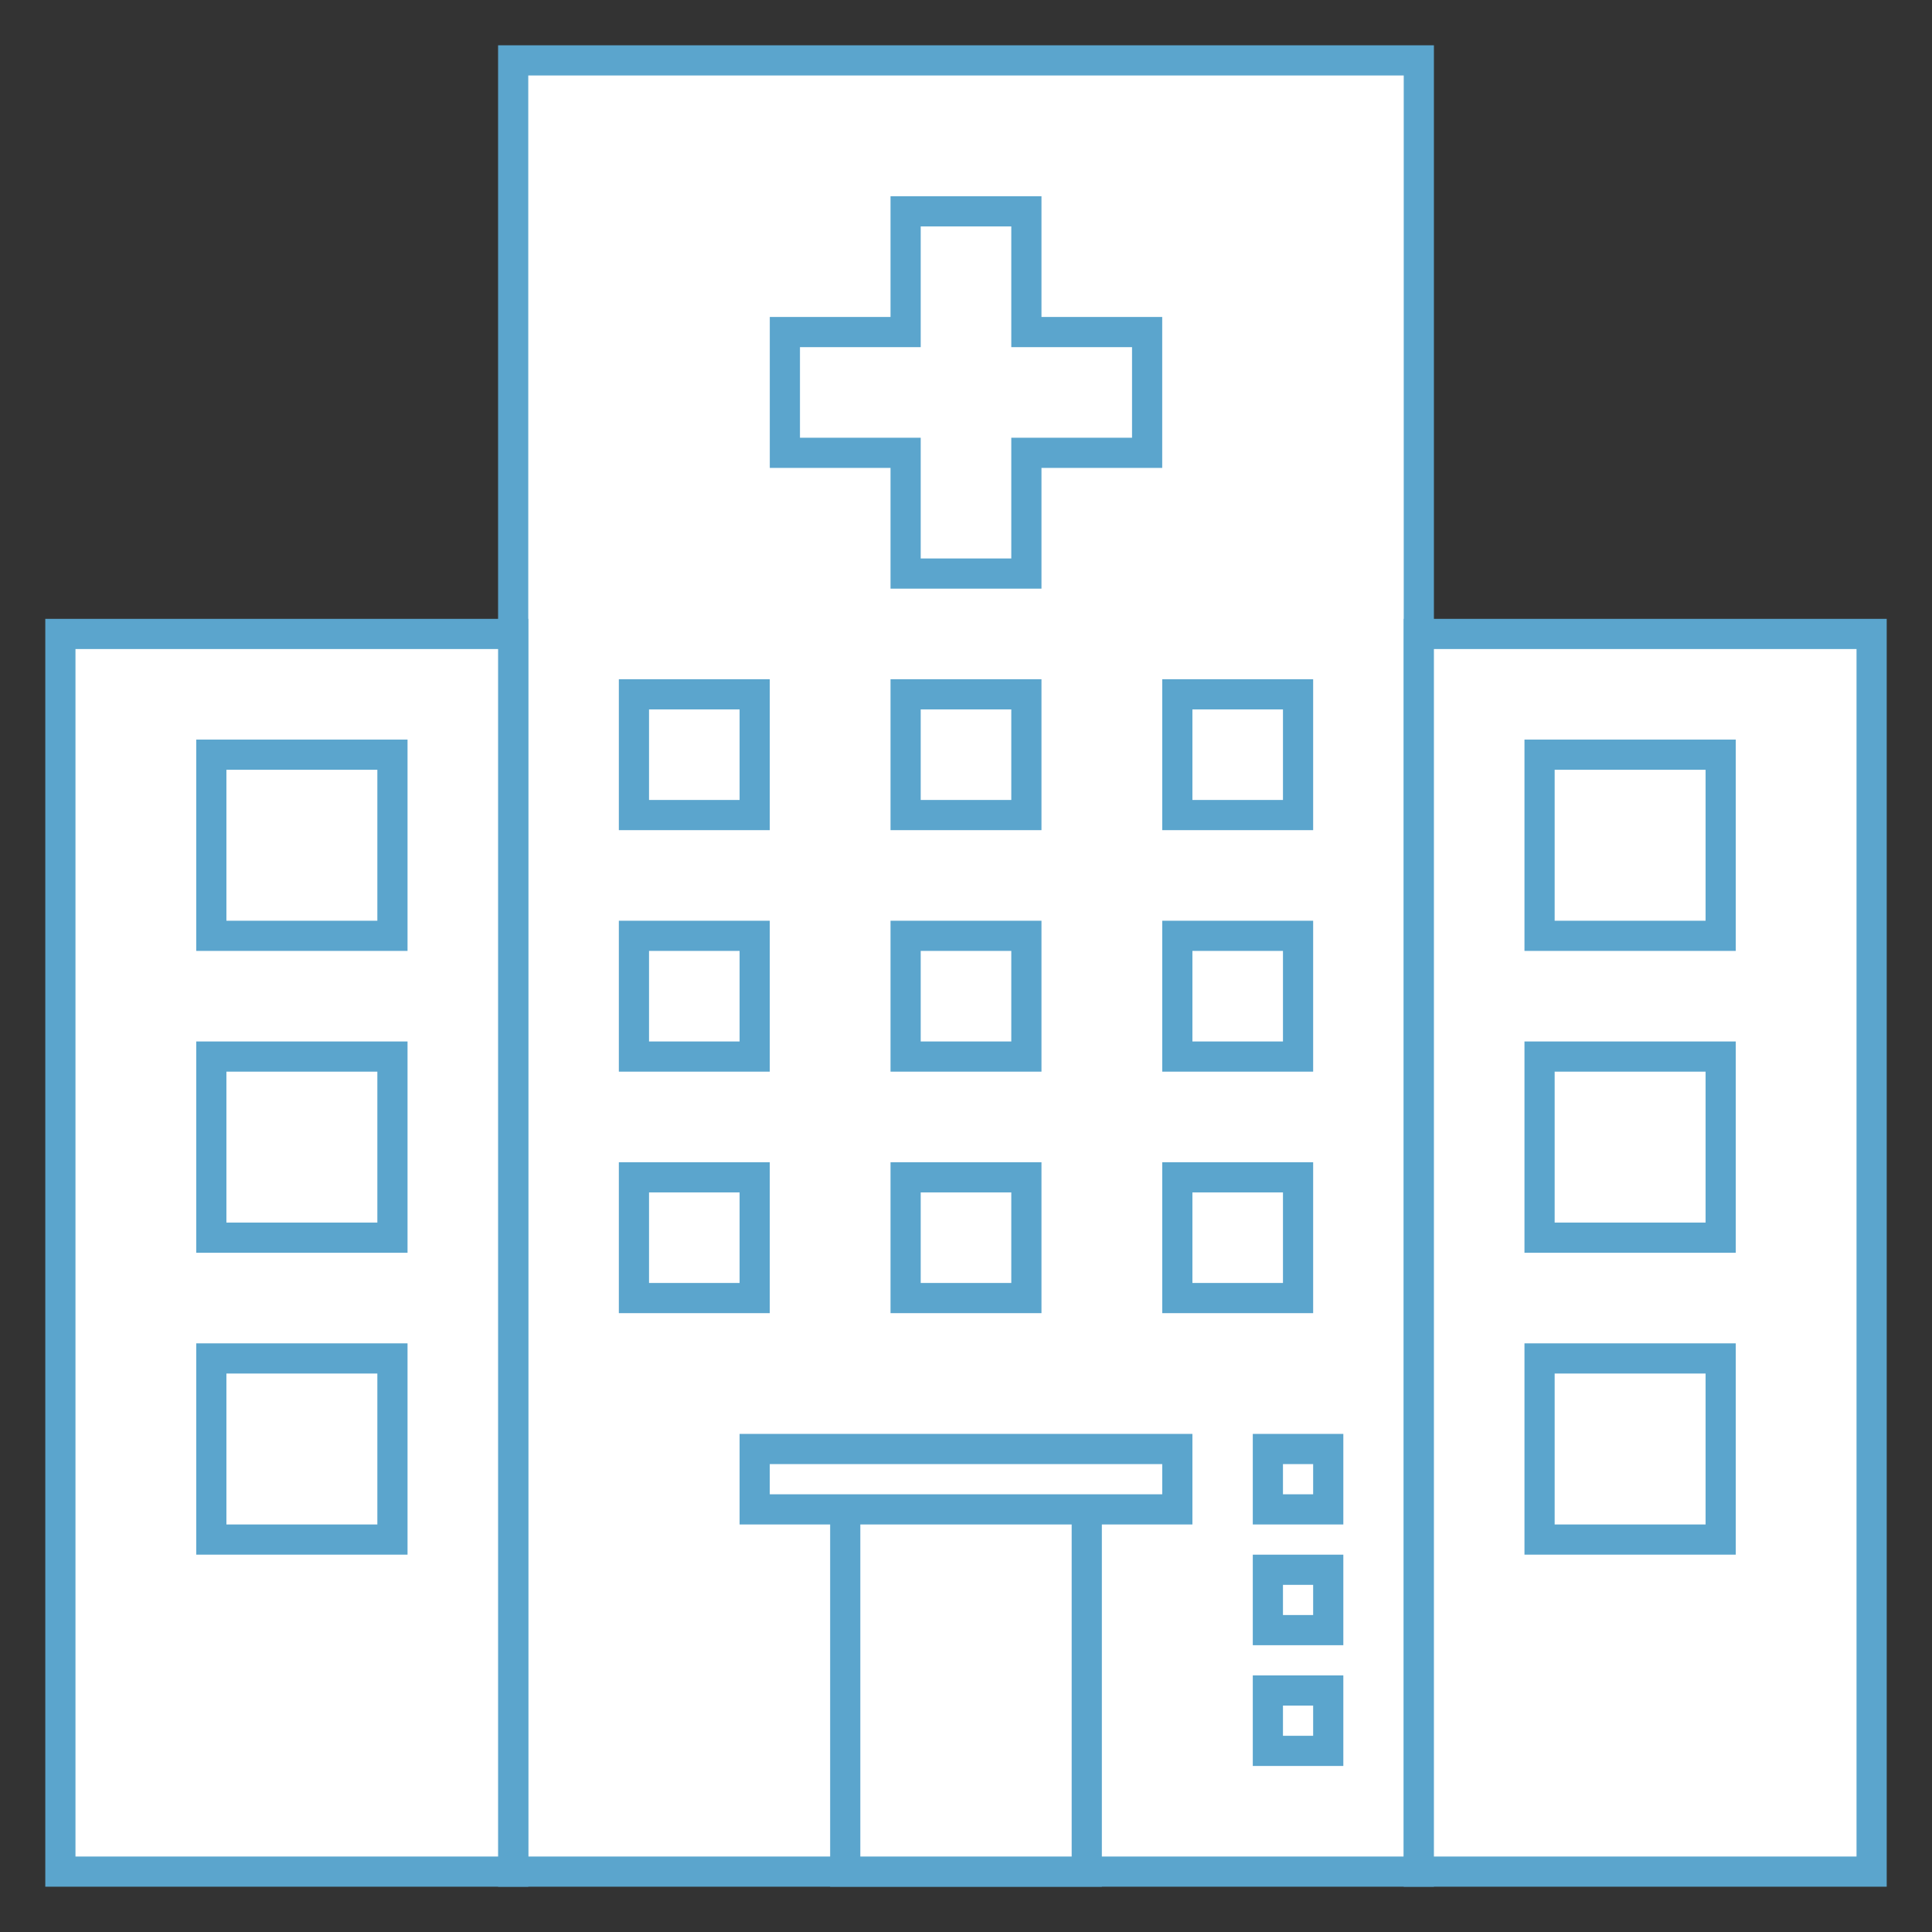
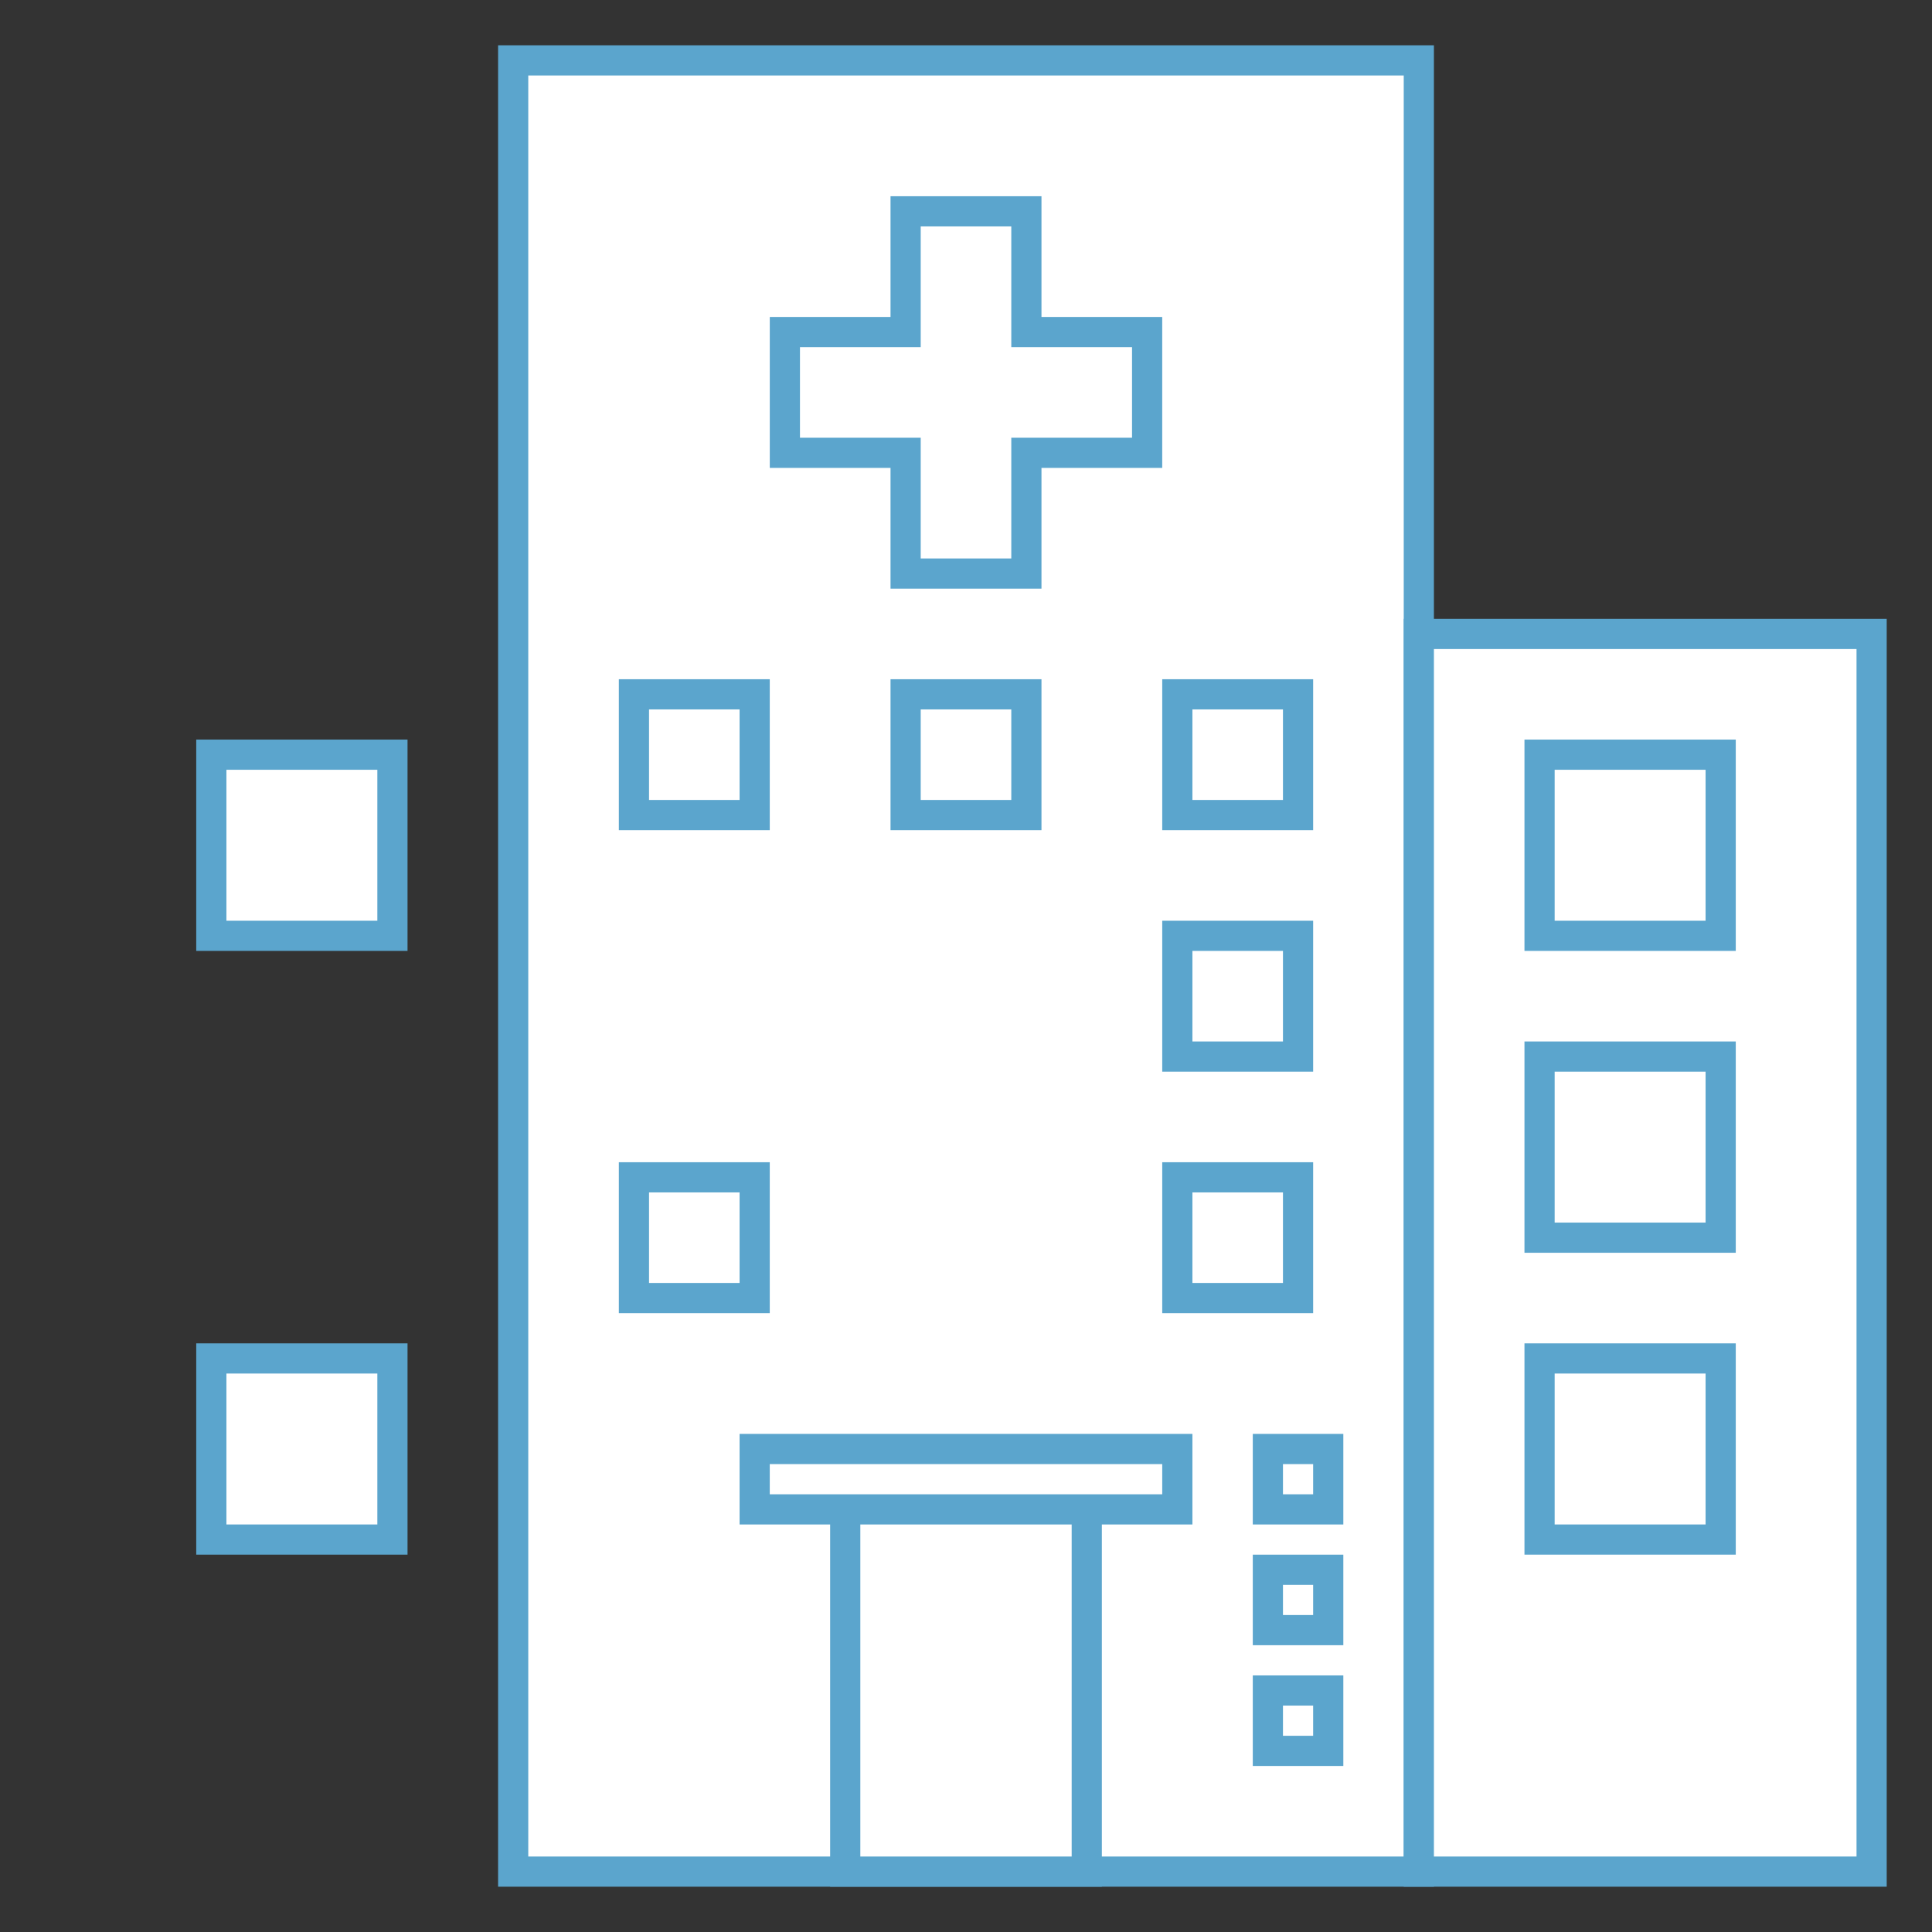
<svg xmlns="http://www.w3.org/2000/svg" width="87" height="87">
  <rect width="100%" height="100%" fill="#333333" stroke="none" />
  <defs>
    <clipPath id="clip0">
      <rect x="0" y="0" width="87" height="87" />
    </clipPath>
  </defs>
  <g clip-path="url(#clip0)">
    <path d="M23.109 2.719 63.891 2.719 63.891 84.281 23.109 84.281Z" stroke="#5BA5CD" stroke-width="1.359" fill="#FFFFFF" />
    <path d="M63.891 28.547 84.281 28.547 84.281 84.281 63.891 84.281Z" stroke="#5BA5CD" stroke-width="1.359" fill="#FFFFFF" />
    <path d="M69.328 33.984 77.484 33.984 77.484 42.141 69.328 42.141Z" stroke="#5BA5CD" stroke-width="1.359" fill="#FFFFFF" />
    <path d="M69.328 47.578 77.484 47.578 77.484 55.734 69.328 55.734Z" stroke="#5BA5CD" stroke-width="1.359" fill="#FFFFFF" />
    <path d="M69.328 61.172 77.484 61.172 77.484 69.328 69.328 69.328Z" stroke="#5BA5CD" stroke-width="1.359" fill="#FFFFFF" />
-     <path d="M2.719 28.547 23.109 28.547 23.109 84.281 2.719 84.281Z" stroke="#5BA5CD" stroke-width="1.359" fill="#FFFFFF" />
    <path d="M9.516 33.984 17.672 33.984 17.672 42.141 9.516 42.141Z" stroke="#5BA5CD" stroke-width="1.359" fill="#FFFFFF" />
    <path d="M28.547 31.266 33.984 31.266 33.984 36.703 28.547 36.703Z" stroke="#5BA5CD" stroke-width="1.359" fill="#FFFFFF" />
    <path d="M40.781 31.266 46.219 31.266 46.219 36.703 40.781 36.703Z" stroke="#5BA5CD" stroke-width="1.359" fill="#FFFFFF" />
    <path d="M53.016 31.266 58.453 31.266 58.453 36.703 53.016 36.703Z" stroke="#5BA5CD" stroke-width="1.359" fill="#FFFFFF" />
-     <path d="M28.547 42.141 33.984 42.141 33.984 47.578 28.547 47.578Z" stroke="#5BA5CD" stroke-width="1.359" fill="#FFFFFF" />
-     <path d="M40.781 42.141 46.219 42.141 46.219 47.578 40.781 47.578Z" stroke="#5BA5CD" stroke-width="1.359" fill="#FFFFFF" />
    <path d="M53.016 42.141 58.453 42.141 58.453 47.578 53.016 47.578Z" stroke="#5BA5CD" stroke-width="1.359" fill="#FFFFFF" />
    <path d="M28.547 53.016 33.984 53.016 33.984 58.453 28.547 58.453Z" stroke="#5BA5CD" stroke-width="1.359" fill="#FFFFFF" />
-     <path d="M40.781 53.016 46.219 53.016 46.219 58.453 40.781 58.453Z" stroke="#5BA5CD" stroke-width="1.359" fill="#FFFFFF" />
    <path d="M53.016 53.016 58.453 53.016 58.453 58.453 53.016 58.453Z" stroke="#5BA5CD" stroke-width="1.359" fill="#FFFFFF" />
-     <path d="M9.516 47.578 17.672 47.578 17.672 55.734 9.516 55.734Z" stroke="#5BA5CD" stroke-width="1.359" fill="#FFFFFF" />
    <path d="M9.516 61.172 17.672 61.172 17.672 69.328 9.516 69.328Z" stroke="#5BA5CD" stroke-width="1.359" fill="#FFFFFF" />
    <path d="M51.656 14.953 46.219 14.953 46.219 9.516 40.781 9.516 40.781 14.953 35.344 14.953 35.344 20.391 40.781 20.391 40.781 25.828 46.219 25.828 46.219 20.391 51.656 20.391Z" stroke="#5BA5CD" stroke-width="1.359" fill="#FFFFFF" />
    <path d="M38.062 66.609 48.938 66.609 48.938 84.281 38.062 84.281Z" stroke="#5BA5CD" stroke-width="1.359" fill="#FFFFFF" />
    <path d="M33.984 65.25 53.016 65.25 53.016 67.969 33.984 67.969Z" stroke="#5BA5CD" stroke-width="1.359" fill="#FFFFFF" />
    <path d="M57.094 76.125 59.812 76.125 59.812 78.844 57.094 78.844Z" stroke="#5BA5CD" stroke-width="1.359" fill="#FFFFFF" />
    <path d="M57.094 70.688 59.812 70.688 59.812 73.406 57.094 73.406Z" stroke="#5BA5CD" stroke-width="1.359" fill="#FFFFFF" />
    <path d="M57.094 65.25 59.812 65.25 59.812 67.969 57.094 67.969Z" stroke="#5BA5CD" stroke-width="1.359" fill="#FFFFFF" />
  </g>
</svg>